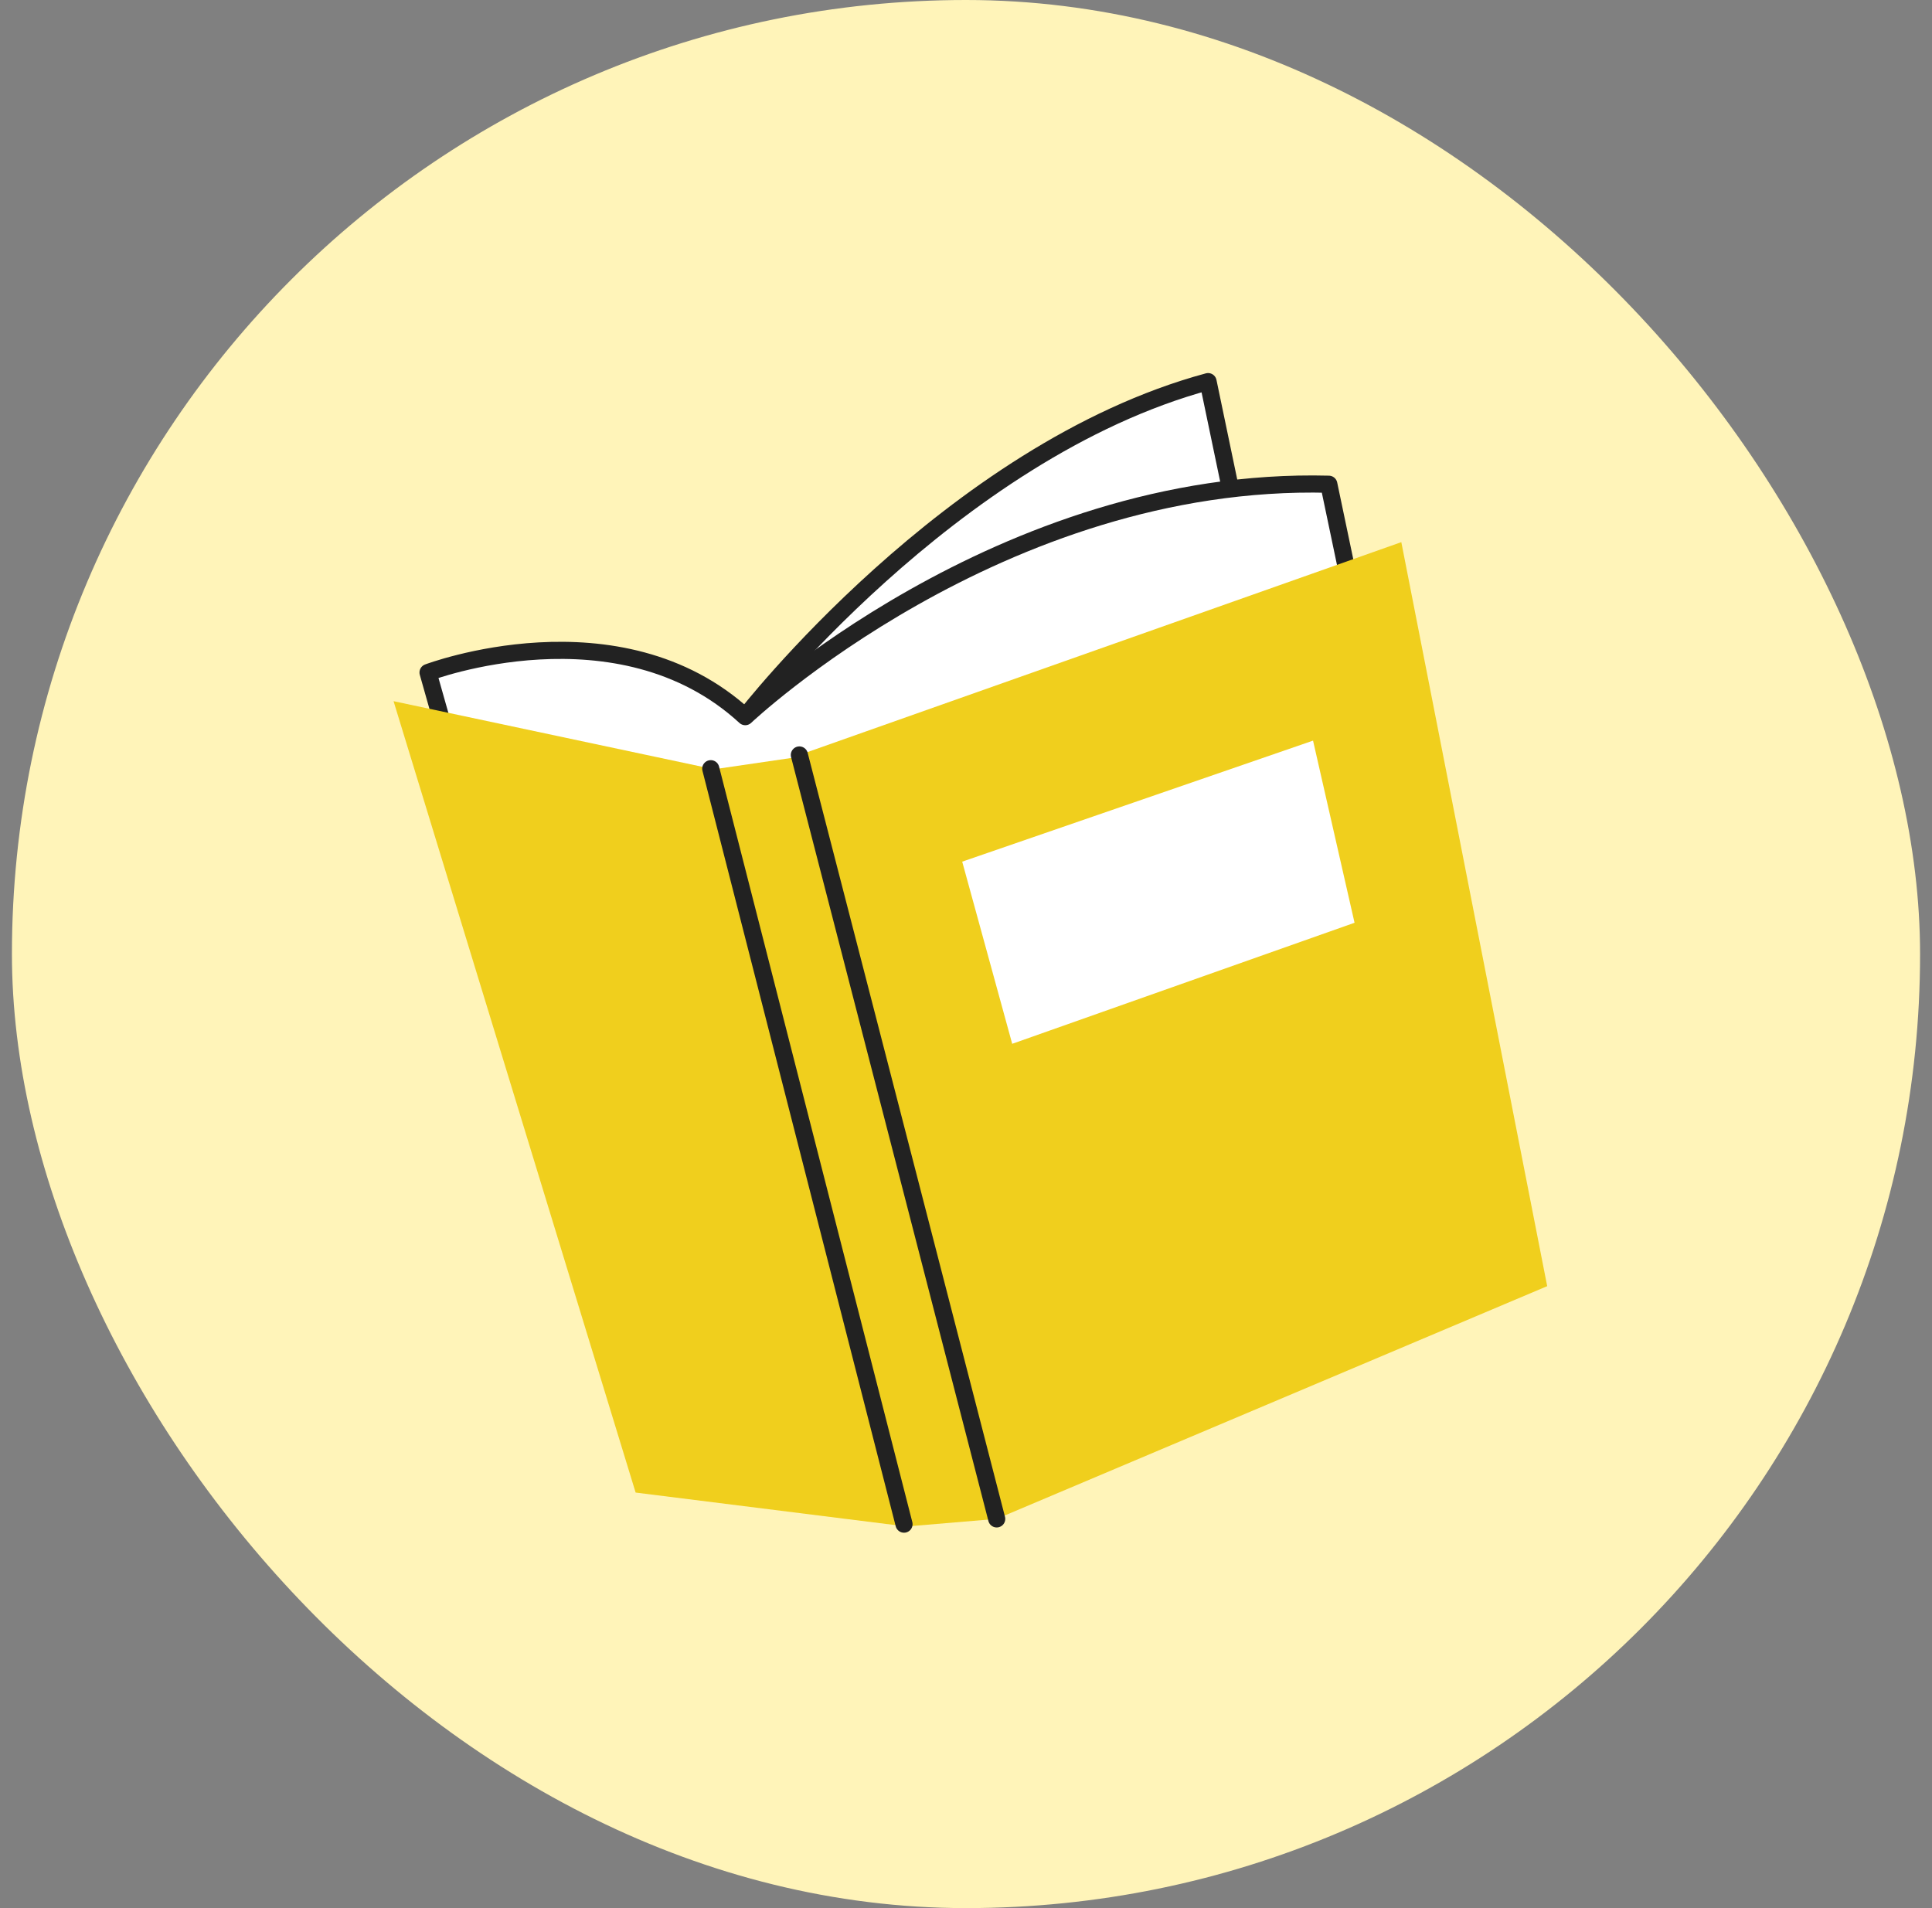
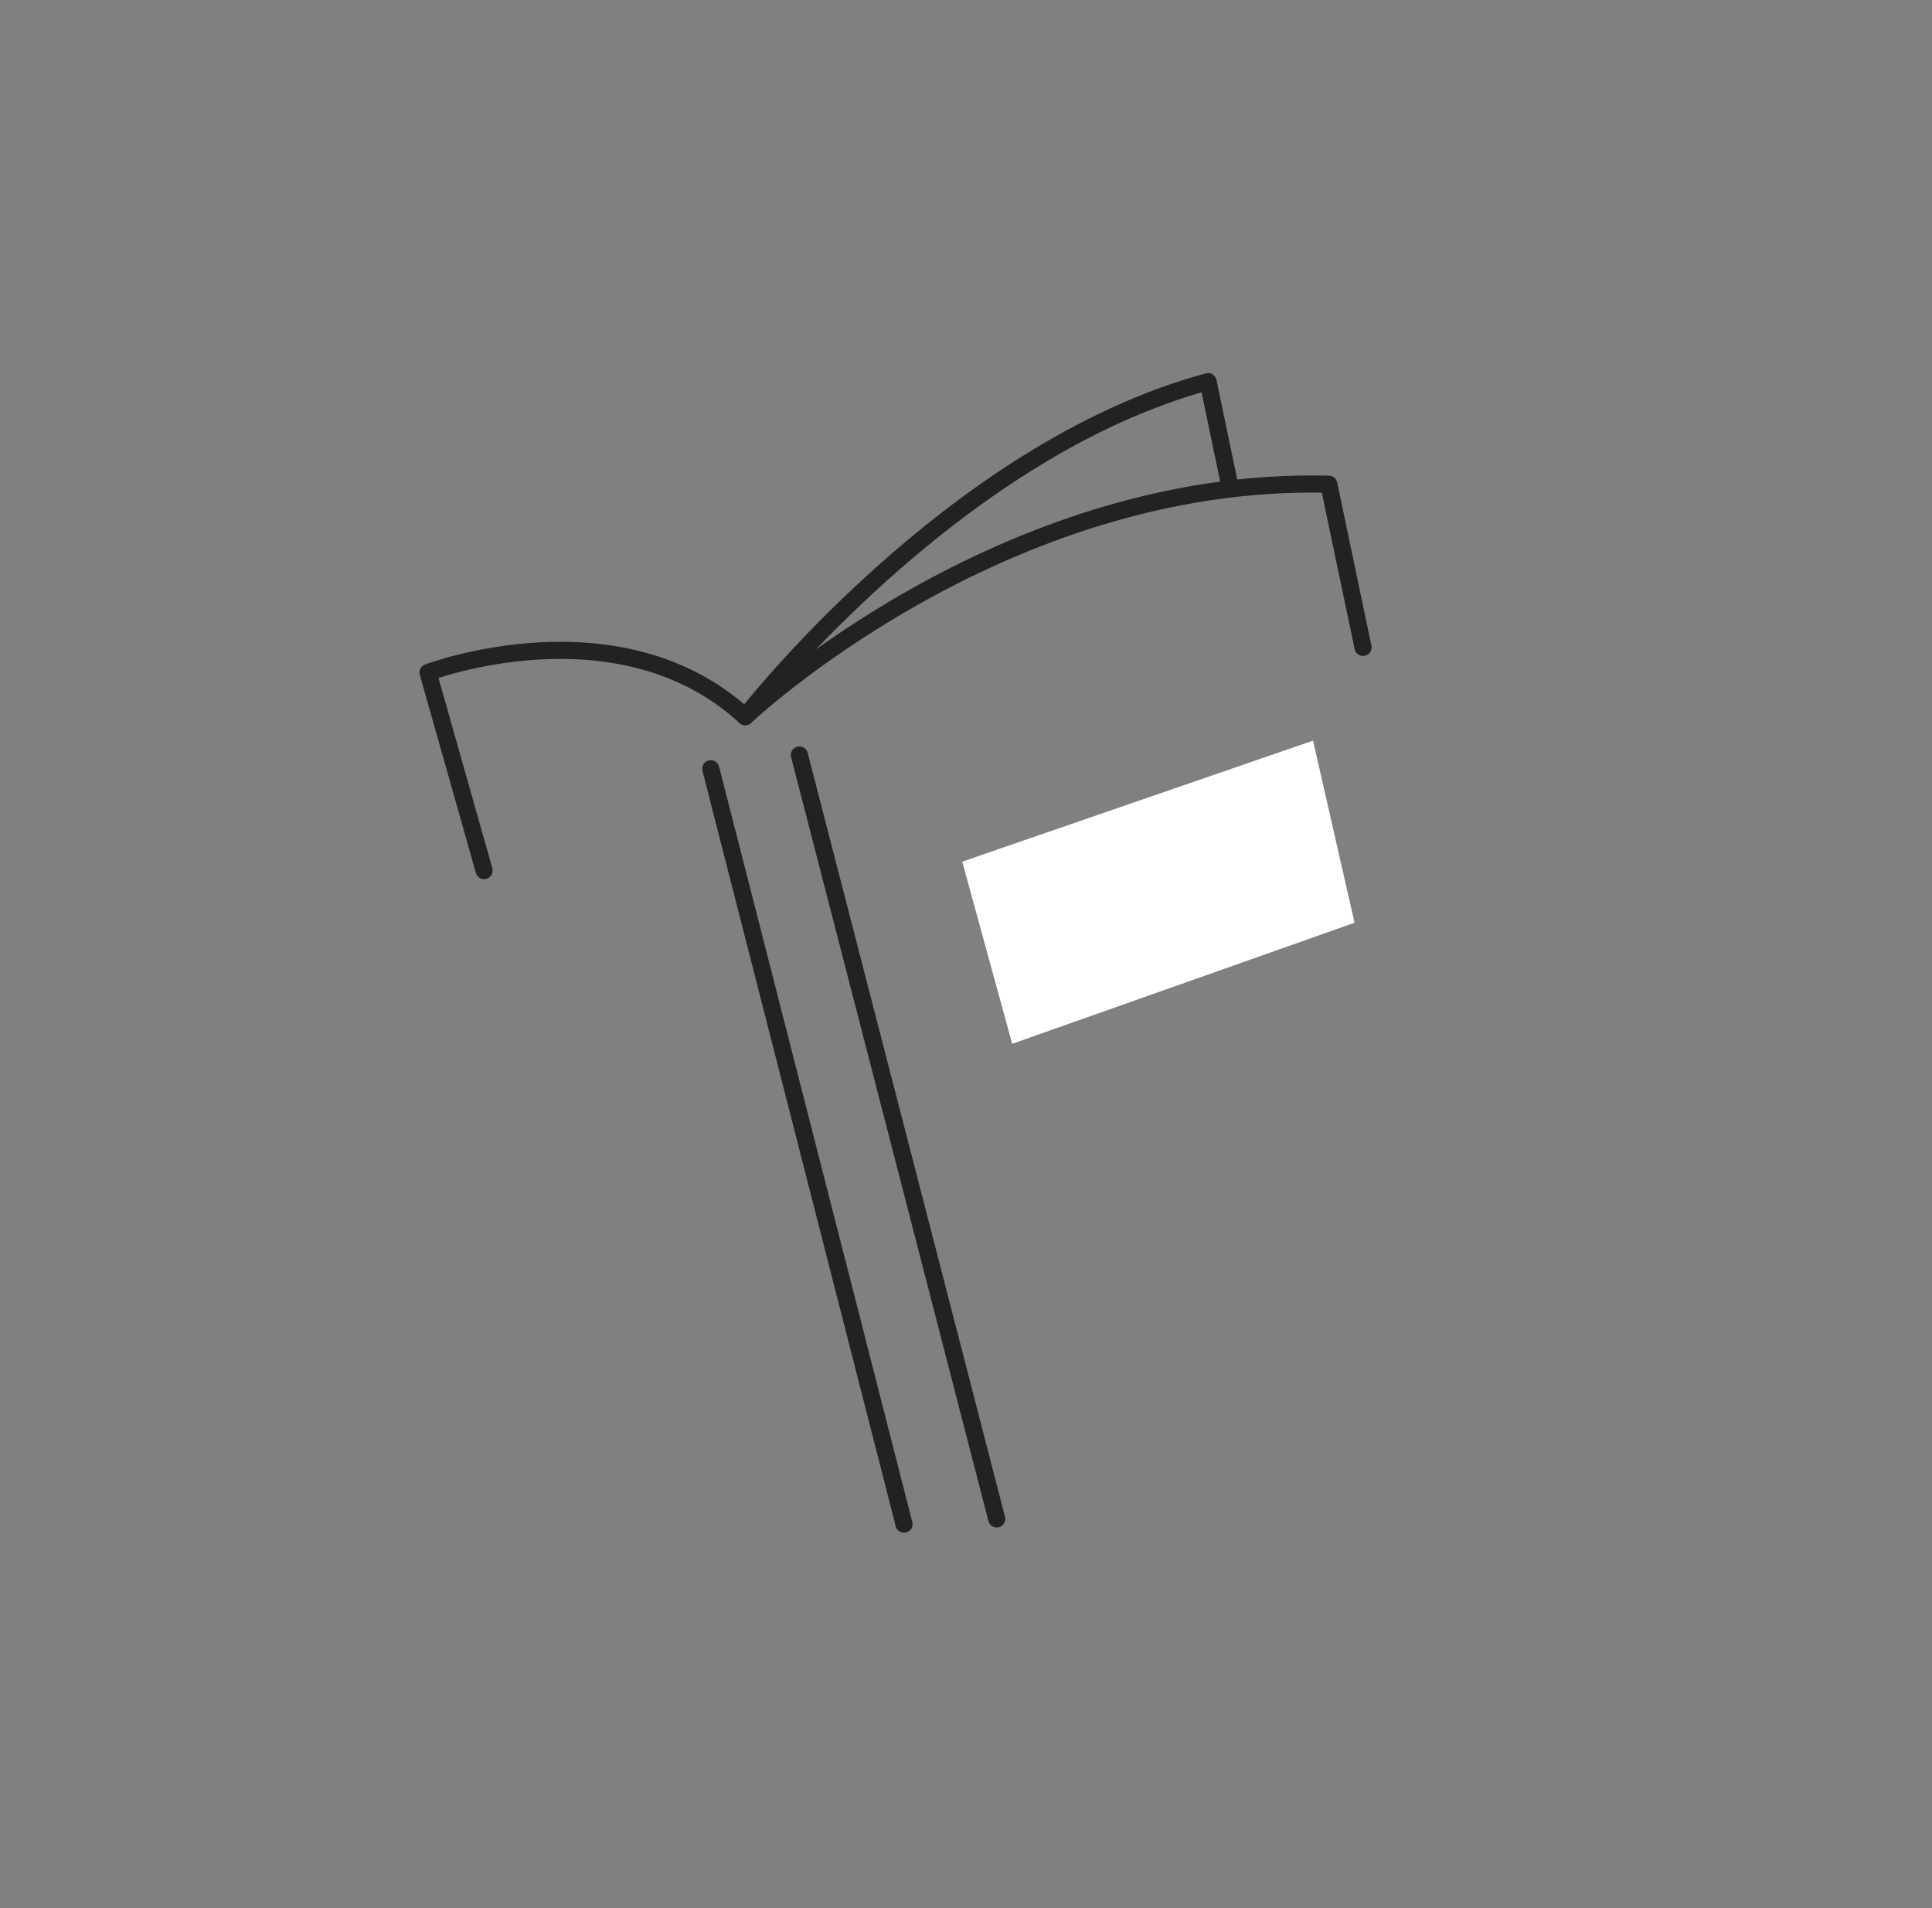
<svg xmlns="http://www.w3.org/2000/svg" width="81" height="80" viewBox="0 0 81 80" fill="none">
  <rect x="0" y="0" width="81" height="80" fill="#808080" stroke="none" />
-   <rect x="0.5" width="80" height="80" rx="40" fill="#FFF4B9" />
-   <path d="M31.246 30.047C31.246 30.047 39.851 18.917 50.649 16L51.544 20.29" fill="white" />
  <path d="M31.246 30.047C31.246 30.047 39.851 18.917 50.649 16L51.544 20.29" stroke="#222222" stroke-width="0.718" stroke-linecap="round" stroke-linejoin="round" />
-   <path d="M57.145 27.142L55.711 20.302C41.922 19.947 31.245 30.047 31.245 30.047C25.938 25.168 17.946 28.196 17.946 28.196L20.297 36.5" fill="white" />
  <path d="M57.145 27.142L55.711 20.302C41.922 19.947 31.245 30.047 31.245 30.047C25.938 25.168 17.946 28.196 17.946 28.196L20.297 36.5" stroke="#222222" stroke-width="0.718" stroke-linecap="round" stroke-linejoin="round" />
-   <path d="M58.751 22.73L33.513 31.653L33.538 31.726L29.934 32.253L16.5 29.398L26.649 62.578L37.999 64L41.787 63.681L64.867 53.924L58.751 22.73Z" fill="#F0CF1D" />
  <path d="M56.79 38.688L42.437 43.763L40.341 36.126L55.05 31.052L56.79 38.688Z" fill="white" />
  <path d="M33.514 31.653L41.787 63.682" stroke="#222222" stroke-width="0.718" stroke-linecap="round" stroke-linejoin="round" />
  <path d="M29.799 32.229L37.901 63.902" stroke="#222222" stroke-width="0.718" stroke-linecap="round" stroke-linejoin="round" />
</svg>